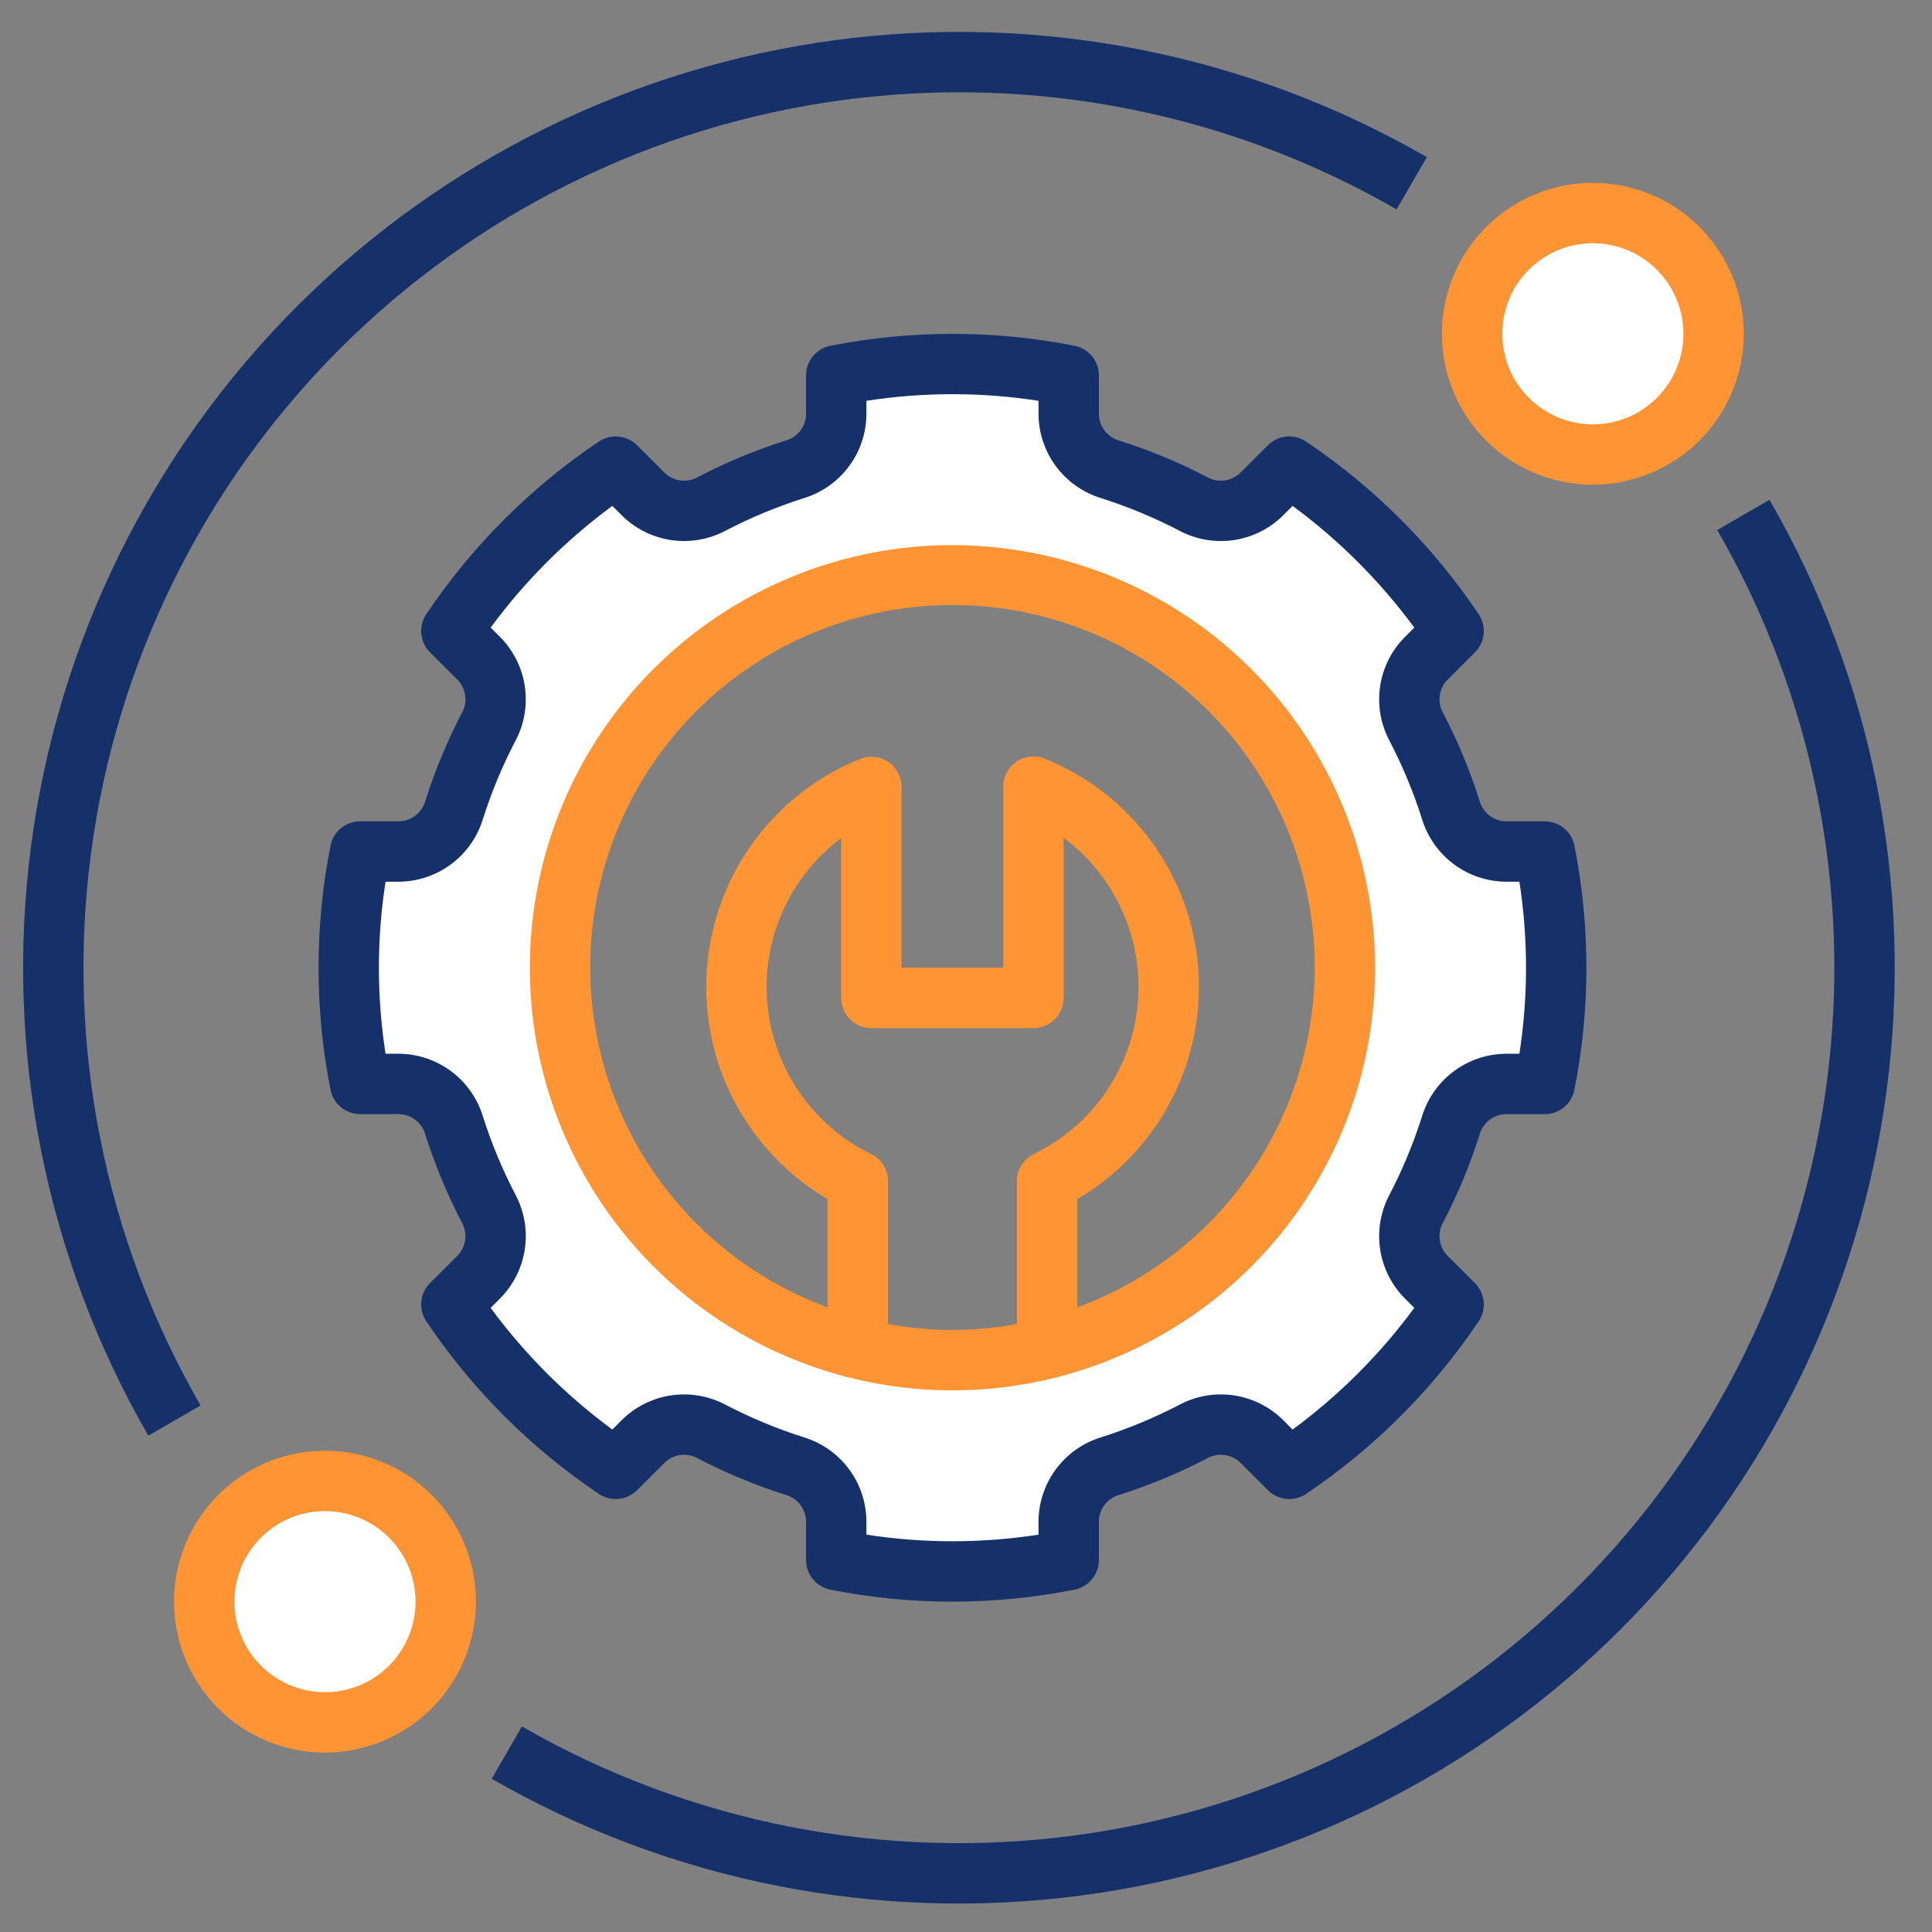
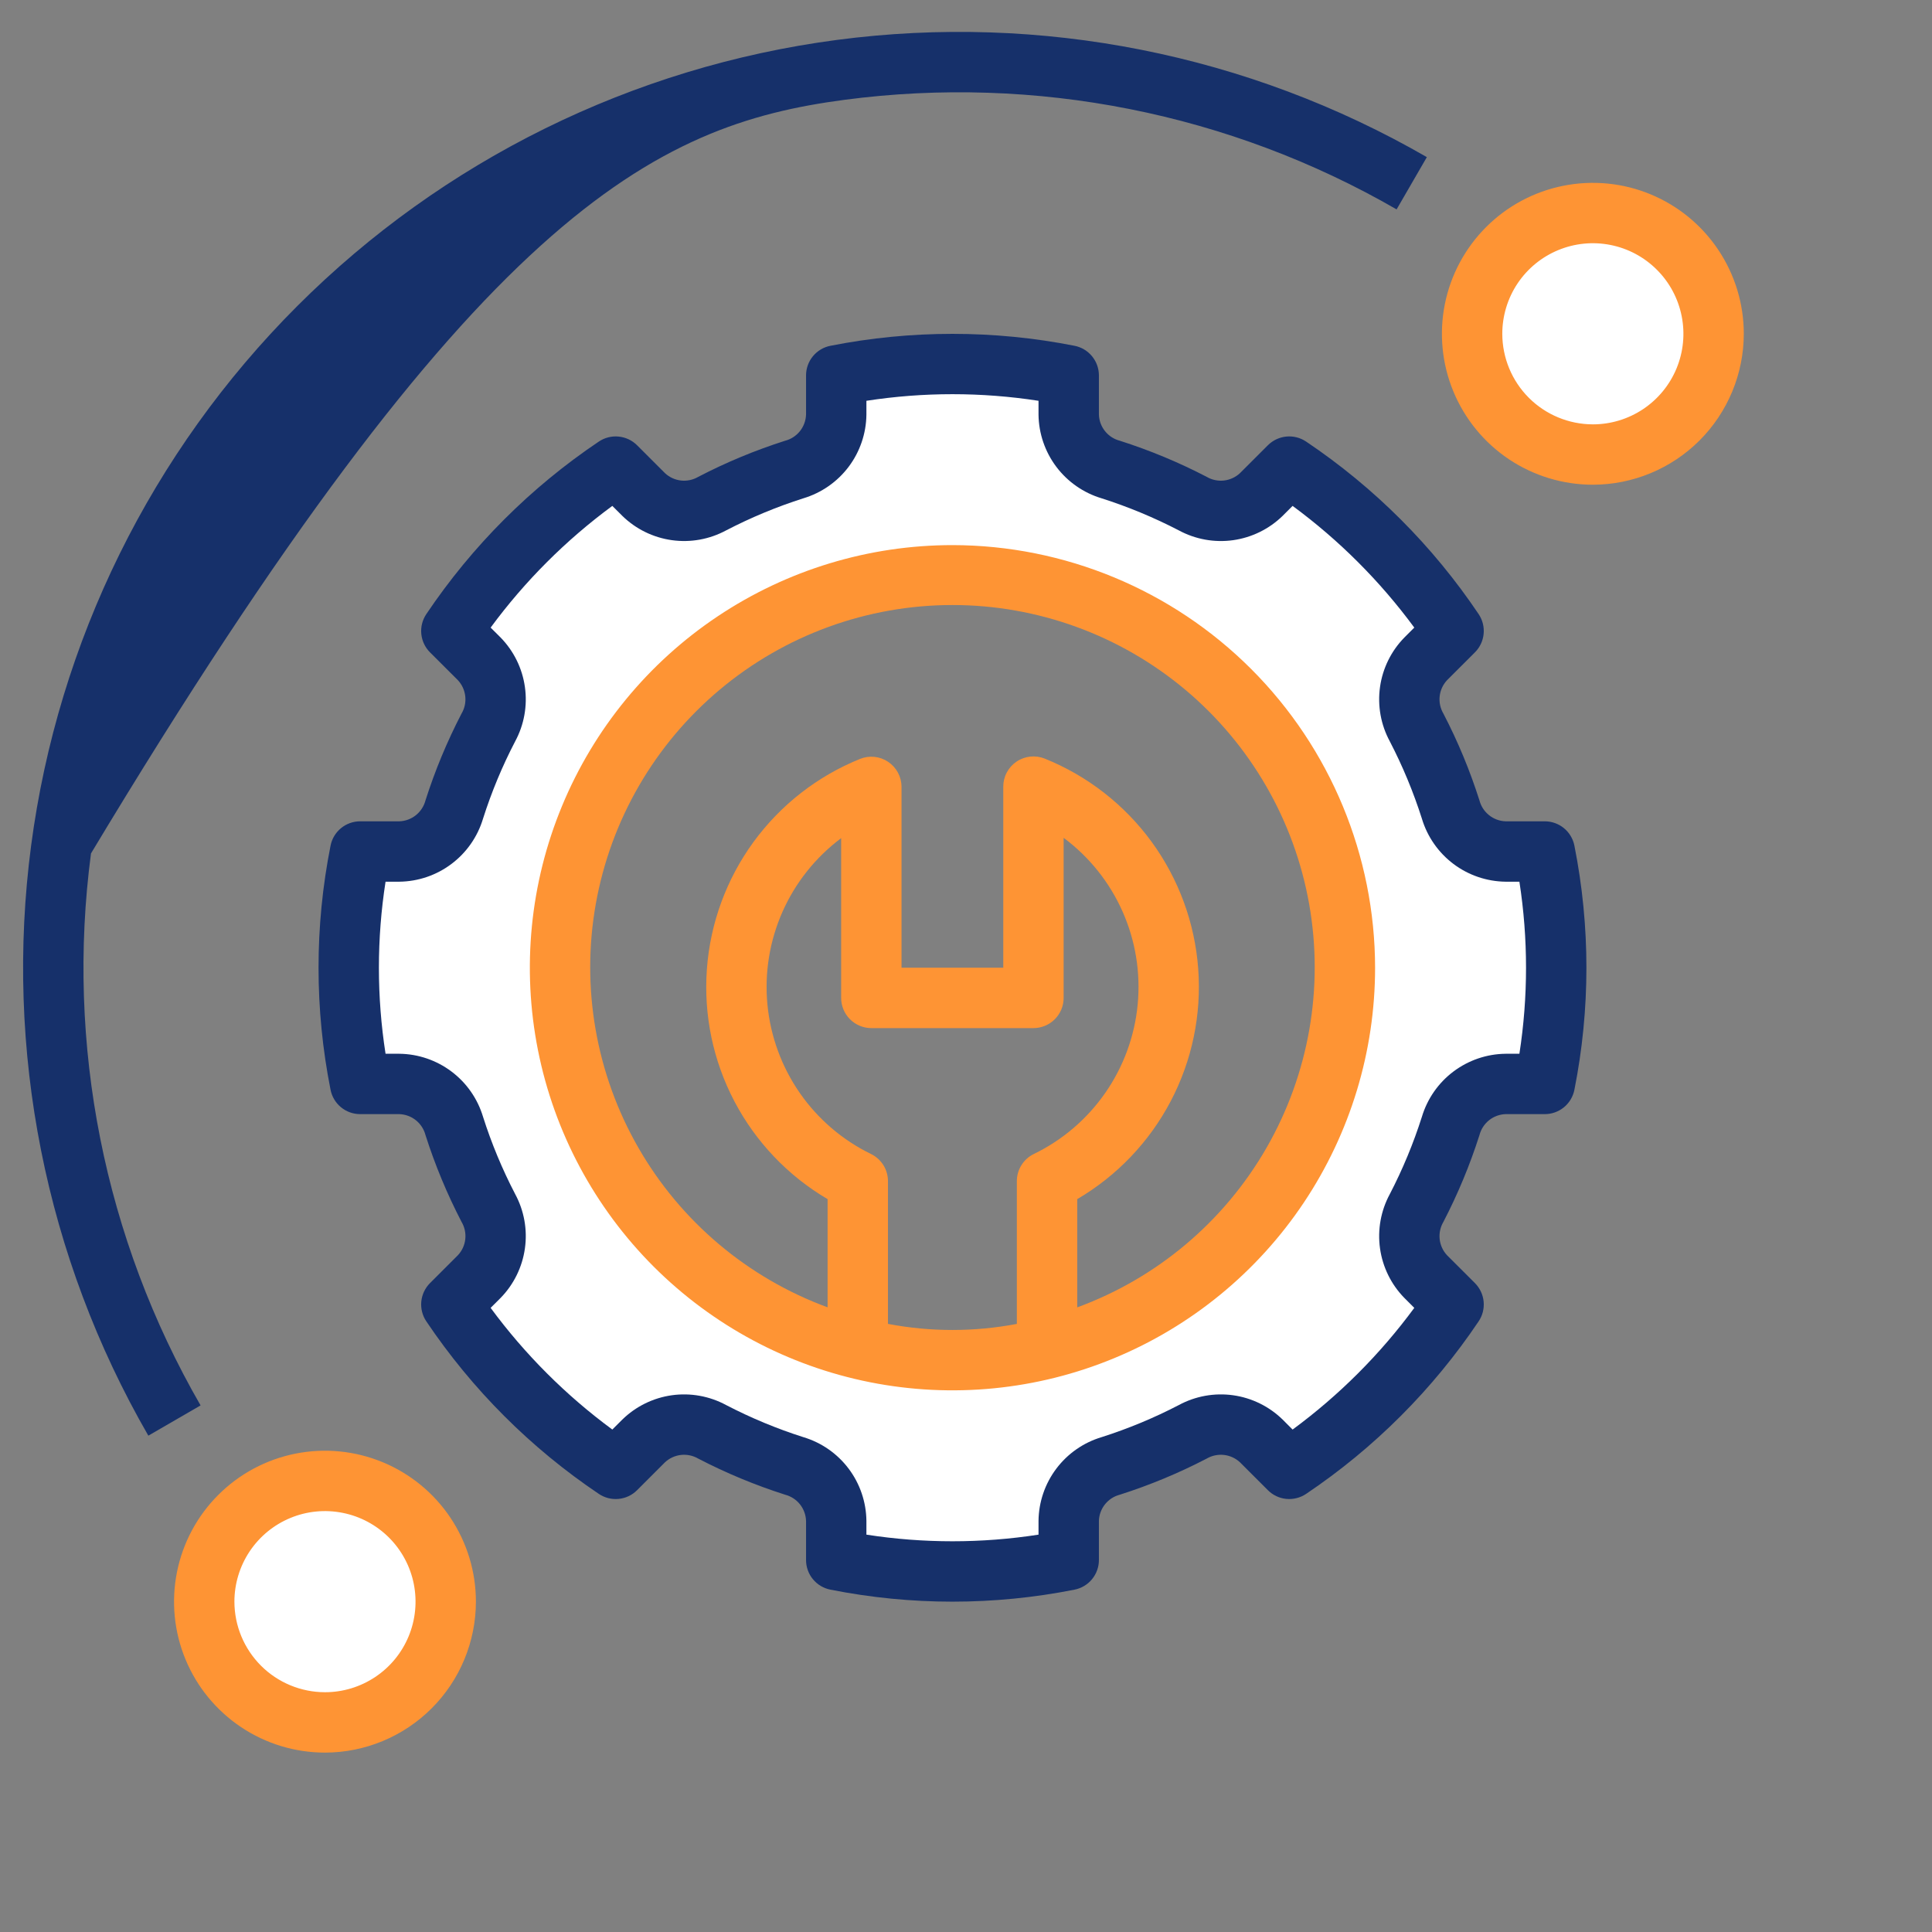
<svg xmlns="http://www.w3.org/2000/svg" width="82" height="82" viewBox="0 0 82 82" fill="none">
  <rect x="0" y="0" width="82" height="82" fill="#808080" stroke="none" />
  <path d="M67.906 19.219C70.737 19.219 73.031 16.924 73.031 14.094C73.031 11.263 70.737 8.969 67.906 8.969C65.076 8.969 62.781 11.263 62.781 14.094C62.781 16.924 65.076 19.219 67.906 19.219Z" fill="white" />
  <path d="M14.094 73.031C16.924 73.031 19.219 70.737 19.219 67.906C19.219 65.076 16.924 62.781 14.094 62.781C11.263 62.781 8.969 65.076 8.969 67.906C8.969 70.737 11.263 73.031 14.094 73.031Z" fill="white" />
  <path d="M65.866 36.067H64.202C63.675 36.058 63.164 35.88 62.744 35.559C62.325 35.239 62.019 34.792 61.872 34.286C61.49 33.085 61.006 31.92 60.425 30.802C60.17 30.339 60.07 29.806 60.139 29.282C60.209 28.758 60.445 28.27 60.813 27.89L61.996 26.707C60.142 23.954 57.773 21.585 55.02 19.73L53.836 20.914C53.456 21.281 52.968 21.517 52.444 21.587C51.92 21.657 51.387 21.557 50.924 21.301C49.807 20.72 48.641 20.236 47.441 19.854C46.934 19.707 46.487 19.401 46.167 18.982C45.846 18.563 45.669 18.052 45.66 17.524V15.86C42.403 15.213 39.05 15.213 35.794 15.86V17.524C35.785 18.052 35.607 18.563 35.286 18.982C34.966 19.401 34.519 19.707 34.012 19.854C32.812 20.236 31.646 20.72 30.529 21.301C30.066 21.557 29.533 21.657 29.009 21.587C28.485 21.517 27.997 21.281 27.617 20.914L26.434 19.73C23.68 21.585 21.311 23.954 19.457 26.707L20.64 27.89C21.008 28.27 21.244 28.758 21.314 29.282C21.384 29.806 21.283 30.339 21.028 30.802C20.447 31.92 19.963 33.085 19.581 34.286C19.434 34.792 19.128 35.239 18.709 35.559C18.29 35.88 17.779 36.058 17.251 36.067H15.587C14.94 39.324 14.94 42.676 15.587 45.933H17.251C17.779 45.942 18.29 46.12 18.709 46.44C19.128 46.761 19.434 47.207 19.581 47.714C19.963 48.914 20.447 50.08 21.028 51.197C21.283 51.66 21.384 52.193 21.314 52.717C21.244 53.241 21.008 53.729 20.64 54.109L19.457 55.293C21.311 58.046 23.68 60.415 26.434 62.269L27.617 61.086C27.997 60.718 28.485 60.483 29.009 60.413C29.533 60.343 30.066 60.443 30.529 60.698C31.646 61.279 32.812 61.764 34.012 62.145C34.519 62.292 34.966 62.598 35.286 63.017C35.607 63.437 35.785 63.948 35.794 64.475V66.139C39.05 66.787 42.403 66.787 45.66 66.139V64.475C45.669 63.948 45.846 63.437 46.167 63.017C46.488 62.598 46.934 62.293 47.441 62.145C48.641 61.764 49.807 61.279 50.924 60.698C51.387 60.443 51.92 60.343 52.444 60.413C52.968 60.483 53.456 60.718 53.836 61.086L55.02 62.269C57.773 60.415 60.142 58.046 61.996 55.293L60.813 54.109C60.445 53.729 60.209 53.241 60.139 52.717C60.07 52.193 60.17 51.66 60.425 51.197C61.006 50.08 61.49 48.914 61.872 47.714C62.019 47.207 62.325 46.761 62.744 46.44C63.164 46.12 63.675 45.942 64.202 45.933H65.866C66.513 42.676 66.513 39.324 65.866 36.067H65.866ZM40.727 57.656C37.432 57.656 34.212 56.679 31.473 54.849C28.734 53.019 26.599 50.417 25.338 47.374C24.078 44.33 23.748 40.981 24.39 37.75C25.033 34.519 26.619 31.552 28.949 29.222C31.278 26.893 34.246 25.306 37.477 24.664C40.708 24.021 44.057 24.351 47.101 25.611C50.144 26.872 52.745 29.007 54.576 31.746C56.406 34.485 57.383 37.706 57.383 41C57.383 43.187 56.952 45.353 56.115 47.374C55.278 49.395 54.051 51.231 52.504 52.778C50.958 54.324 49.121 55.551 47.101 56.388C45.08 57.225 42.914 57.656 40.727 57.656Z" fill="white" />
  <path d="M40.426 23.136C36.878 23.136 33.41 24.188 30.46 26.159C27.51 28.13 25.211 30.931 23.854 34.209C22.496 37.486 22.141 41.093 22.833 44.573C23.525 48.052 25.233 51.248 27.742 53.757C30.251 56.265 33.447 57.974 36.926 58.666C40.406 59.358 44.013 59.003 47.29 57.645C50.568 56.288 53.369 53.989 55.34 51.039C57.311 48.089 58.363 44.621 58.363 41.073C58.358 36.317 56.466 31.758 53.104 28.395C49.741 25.032 45.181 23.141 40.426 23.136ZM43.158 50.131V56.191C41.351 56.534 39.495 56.534 37.688 56.19V50.131C37.688 49.892 37.621 49.657 37.495 49.454C37.368 49.251 37.187 49.087 36.972 48.981C35.756 48.39 34.713 47.495 33.942 46.384C33.172 45.272 32.7 43.981 32.572 42.635C32.444 41.288 32.665 39.932 33.213 38.695C33.761 37.459 34.618 36.384 35.701 35.574V42.354C35.701 42.523 35.734 42.689 35.799 42.845C35.863 43 35.957 43.142 36.076 43.26C36.195 43.379 36.337 43.474 36.492 43.538C36.648 43.603 36.814 43.636 36.982 43.636H43.863C44.031 43.636 44.198 43.603 44.353 43.538C44.509 43.474 44.65 43.379 44.769 43.26C44.888 43.142 44.982 43 45.047 42.845C45.111 42.689 45.144 42.523 45.144 42.354V35.56C46.231 36.368 47.092 37.444 47.642 38.682C48.193 39.92 48.415 41.279 48.287 42.628C48.16 43.977 47.686 45.27 46.913 46.383C46.14 47.496 45.094 48.391 43.874 48.981C43.659 49.087 43.478 49.251 43.352 49.454C43.225 49.657 43.158 49.892 43.158 50.131ZM45.721 55.489V50.895C47.405 49.908 48.779 48.469 49.687 46.741C50.595 45.013 51 43.064 50.856 41.118C50.713 39.171 50.027 37.303 48.876 35.726C47.724 34.15 46.154 32.928 44.343 32.198C44.149 32.12 43.938 32.09 43.73 32.112C43.521 32.134 43.321 32.206 43.147 32.324C42.973 32.441 42.83 32.599 42.732 32.784C42.633 32.969 42.582 33.176 42.582 33.386V41.073H38.264V33.398C38.264 33.188 38.212 32.982 38.114 32.797C38.015 32.611 37.872 32.453 37.699 32.336C37.525 32.219 37.325 32.146 37.116 32.124C36.907 32.102 36.696 32.132 36.502 32.211C34.694 32.942 33.128 34.164 31.979 35.739C30.831 37.315 30.146 39.181 30.003 41.125C29.859 43.069 30.263 45.015 31.169 46.742C32.074 48.468 33.445 49.907 35.126 50.895V55.487C31.736 54.242 28.892 51.844 27.094 48.712C25.295 45.581 24.656 41.917 25.288 38.361C25.921 34.806 27.785 31.587 30.553 29.268C33.321 26.949 36.817 25.679 40.428 25.679C44.039 25.68 47.535 26.952 50.303 29.271C53.07 31.591 54.933 34.811 55.564 38.367C56.195 41.922 55.555 45.586 53.755 48.717C51.955 51.848 49.111 54.245 45.721 55.489V55.489Z" fill="#FE9434" />
  <path d="M62.793 48.176C62.857 47.928 63 47.708 63.199 47.547C63.399 47.387 63.645 47.296 63.901 47.287H65.565C65.862 47.287 66.15 47.184 66.38 46.995C66.609 46.806 66.766 46.543 66.823 46.251C67.502 42.833 67.502 39.314 66.823 35.895C66.766 35.603 66.609 35.34 66.38 35.151C66.15 34.962 65.862 34.859 65.565 34.859H63.901C63.645 34.85 63.399 34.759 63.2 34.599C63 34.439 62.857 34.219 62.792 33.971C62.388 32.701 61.876 31.468 61.261 30.285C61.131 30.064 61.076 29.806 61.104 29.551C61.132 29.296 61.242 29.057 61.417 28.87L62.601 27.687C62.811 27.477 62.942 27.2 62.97 26.904C62.999 26.608 62.924 26.311 62.758 26.065C60.814 23.172 58.327 20.684 55.434 18.741C55.187 18.575 54.891 18.5 54.595 18.529C54.3 18.558 54.023 18.688 53.813 18.898L52.629 20.081C52.441 20.257 52.202 20.366 51.947 20.395C51.692 20.423 51.435 20.368 51.214 20.238C50.031 19.623 48.798 19.111 47.528 18.706C47.28 18.642 47.06 18.499 46.9 18.299C46.74 18.099 46.649 17.853 46.641 17.598V15.934C46.641 15.636 46.537 15.348 46.348 15.119C46.159 14.889 45.896 14.733 45.605 14.676C42.185 14.001 38.666 14.001 35.247 14.676C34.955 14.733 34.692 14.889 34.503 15.119C34.314 15.348 34.211 15.636 34.211 15.934V17.598C34.202 17.854 34.111 18.1 33.952 18.299C33.792 18.499 33.572 18.642 33.324 18.706C32.054 19.111 30.82 19.623 29.638 20.238C29.416 20.368 29.159 20.423 28.904 20.395C28.649 20.366 28.41 20.257 28.223 20.081L27.039 18.898C26.829 18.688 26.552 18.558 26.256 18.529C25.96 18.5 25.664 18.575 25.417 18.741C22.525 20.684 20.038 23.172 18.094 26.065C17.928 26.311 17.853 26.608 17.881 26.904C17.91 27.2 18.04 27.477 18.25 27.687L19.434 28.869C19.609 29.057 19.719 29.296 19.747 29.551C19.776 29.806 19.721 30.064 19.59 30.285C18.976 31.468 18.464 32.701 18.059 33.971C17.994 34.218 17.852 34.439 17.652 34.599C17.452 34.759 17.206 34.85 16.95 34.859H15.286C14.989 34.859 14.701 34.962 14.472 35.151C14.242 35.34 14.086 35.603 14.029 35.895C13.35 39.314 13.35 42.833 14.029 46.251C14.086 46.543 14.242 46.806 14.472 46.995C14.701 47.184 14.989 47.287 15.286 47.287H16.95C17.206 47.296 17.452 47.387 17.652 47.547C17.852 47.707 17.994 47.928 18.059 48.175C18.464 49.445 18.976 50.678 19.59 51.861C19.721 52.082 19.776 52.339 19.748 52.594C19.72 52.85 19.61 53.089 19.434 53.276L18.25 54.459C18.04 54.67 17.91 54.947 17.881 55.242C17.853 55.538 17.928 55.835 18.094 56.082C20.038 58.974 22.525 61.462 25.417 63.406C25.664 63.572 25.96 63.647 26.256 63.618C26.552 63.59 26.829 63.459 27.039 63.249L28.223 62.065C28.41 61.89 28.649 61.781 28.904 61.752C29.159 61.724 29.416 61.779 29.638 61.909C30.821 62.523 32.054 63.035 33.324 63.44C33.572 63.505 33.792 63.647 33.952 63.847C34.111 64.047 34.202 64.293 34.211 64.549V66.213C34.211 66.51 34.314 66.798 34.503 67.027C34.692 67.257 34.955 67.413 35.247 67.47C38.666 68.149 42.185 68.149 45.605 67.47C45.896 67.413 46.159 67.257 46.348 67.027C46.537 66.798 46.641 66.51 46.641 66.213V64.549C46.649 64.293 46.74 64.047 46.9 63.847C47.06 63.647 47.28 63.504 47.528 63.44C48.798 63.035 50.031 62.523 51.214 61.908C51.435 61.779 51.693 61.724 51.947 61.752C52.202 61.78 52.441 61.89 52.629 62.065L53.813 63.248C54.023 63.459 54.299 63.589 54.595 63.618C54.891 63.646 55.188 63.571 55.434 63.406C58.327 61.462 60.814 58.974 62.758 56.081C62.924 55.835 62.999 55.538 62.97 55.242C62.942 54.947 62.811 54.67 62.601 54.459L61.417 53.277C61.242 53.089 61.132 52.85 61.104 52.595C61.076 52.339 61.132 52.082 61.262 51.861C61.876 50.678 62.388 49.445 62.793 48.176ZM60.35 47.399C59.99 48.529 59.535 49.627 58.989 50.679C58.607 51.384 58.461 52.192 58.572 52.986C58.683 53.779 59.045 54.517 59.606 55.089L60.027 55.51C58.576 57.482 56.834 59.223 54.862 60.675L54.441 60.253C53.868 59.693 53.132 59.33 52.338 59.219C51.545 59.108 50.737 59.254 50.033 59.635C48.98 60.182 47.882 60.638 46.752 60.998C45.986 61.227 45.314 61.696 44.833 62.335C44.352 62.973 44.087 63.749 44.078 64.549V65.135C41.658 65.51 39.194 65.51 36.773 65.135V64.549C36.764 63.749 36.5 62.973 36.019 62.335C35.538 61.696 34.865 61.227 34.1 60.998C32.969 60.638 31.872 60.182 30.819 59.635C30.114 59.254 29.306 59.108 28.513 59.219C27.72 59.331 26.983 59.693 26.411 60.253L25.989 60.674C24.017 59.222 22.276 57.481 20.824 55.51L21.246 55.089C21.806 54.516 22.168 53.779 22.279 52.986C22.391 52.193 22.246 51.385 21.865 50.68C21.317 49.627 20.861 48.53 20.501 47.399C20.271 46.633 19.803 45.961 19.164 45.48C18.525 44.999 17.75 44.734 16.95 44.725H16.364C15.988 42.305 15.988 39.842 16.364 37.422H16.95C17.75 37.412 18.526 37.148 19.164 36.666C19.803 36.185 20.271 35.513 20.501 34.747C20.861 33.616 21.317 32.518 21.865 31.466C22.246 30.761 22.391 29.953 22.279 29.16C22.168 28.366 21.806 27.63 21.246 27.057L20.824 26.637C22.276 24.665 24.017 22.924 25.989 21.472L26.411 21.893C26.983 22.453 27.72 22.815 28.513 22.926C29.306 23.038 30.114 22.892 30.819 22.511C31.872 21.965 32.969 21.509 34.1 21.149C34.865 20.919 35.538 20.45 36.019 19.812C36.5 19.173 36.764 18.397 36.773 17.598V17.011C39.194 16.637 41.658 16.637 44.078 17.011V17.598C44.087 18.397 44.352 19.173 44.833 19.812C45.314 20.45 45.986 20.919 46.752 21.149C47.882 21.509 48.98 21.965 50.033 22.511C50.737 22.892 51.545 23.038 52.338 22.927C53.131 22.815 53.868 22.453 54.441 21.893L54.862 21.472C56.834 22.924 58.575 24.665 60.027 26.637L59.606 27.058C59.045 27.63 58.683 28.367 58.572 29.16C58.461 29.953 58.606 30.761 58.988 31.466C59.534 32.519 59.99 33.617 60.35 34.747V34.748C60.58 35.513 61.049 36.186 61.687 36.667C62.326 37.148 63.102 37.412 63.901 37.422H64.488C64.863 39.842 64.863 42.305 64.488 44.725H63.901C63.102 44.734 62.326 44.999 61.687 45.48C61.048 45.961 60.58 46.633 60.35 47.399Z" fill="#16306A" />
  <path d="M74.012 14.167C74.012 12.9 73.636 11.661 72.932 10.608C72.228 9.554 71.228 8.733 70.057 8.248C68.886 7.763 67.598 7.637 66.356 7.884C65.113 8.131 63.971 8.741 63.076 9.637C62.18 10.533 61.569 11.674 61.322 12.917C61.075 14.16 61.202 15.448 61.687 16.618C62.172 17.789 62.993 18.79 64.046 19.494C65.1 20.197 66.338 20.573 67.606 20.573C69.304 20.571 70.932 19.895 72.133 18.695C73.334 17.494 74.01 15.865 74.012 14.167ZM63.762 14.167C63.762 13.407 63.987 12.664 64.409 12.031C64.832 11.399 65.432 10.907 66.135 10.616C66.837 10.325 67.61 10.249 68.355 10.397C69.101 10.545 69.786 10.911 70.323 11.449C70.861 11.986 71.227 12.671 71.375 13.417C71.524 14.163 71.448 14.935 71.157 15.638C70.866 16.34 70.373 16.941 69.741 17.363C69.109 17.785 68.366 18.011 67.606 18.011C66.586 18.009 65.609 17.604 64.889 16.884C64.168 16.163 63.763 15.186 63.762 14.167Z" fill="#FE9434" />
  <path d="M20.199 67.979C20.199 66.712 19.823 65.474 19.12 64.42C18.416 63.367 17.415 62.546 16.244 62.061C15.074 61.576 13.786 61.449 12.543 61.696C11.3 61.943 10.159 62.553 9.263 63.45C8.367 64.345 7.757 65.487 7.51 66.73C7.263 67.972 7.389 69.26 7.874 70.431C8.359 71.602 9.18 72.602 10.234 73.306C11.287 74.01 12.526 74.386 13.793 74.386C15.491 74.384 17.12 73.708 18.321 72.507C19.522 71.306 20.197 69.678 20.199 67.979ZM9.949 67.979C9.949 67.219 10.175 66.476 10.597 65.844C11.019 65.212 11.62 64.719 12.322 64.428C13.024 64.137 13.797 64.061 14.543 64.21C15.289 64.358 15.973 64.724 16.511 65.261C17.049 65.799 17.415 66.484 17.563 67.23C17.711 67.975 17.635 68.748 17.344 69.45C17.053 70.153 16.561 70.753 15.928 71.175C15.296 71.598 14.553 71.823 13.793 71.823C12.774 71.822 11.797 71.417 11.076 70.696C10.356 69.975 9.95 68.999 9.949 67.979Z" fill="#FE9434" />
-   <path d="M8.513 59.65C4.427 52.565 2.792 44.331 3.862 36.222C4.931 28.114 8.645 20.585 14.428 14.802C20.212 9.019 27.741 5.305 35.849 4.236C43.957 3.167 52.191 4.801 59.276 8.887L60.56 6.669C52.987 2.3 44.184 0.552 35.516 1.695C26.848 2.838 18.799 6.808 12.617 12.99C6.434 19.172 2.464 27.221 1.321 35.889C0.179 44.557 1.927 53.36 6.296 60.934L8.513 59.65Z" fill="#16306A" />
-   <path d="M72.886 22.496C76.97 29.578 78.605 37.81 77.538 45.915C76.47 54.02 72.76 61.548 66.982 67.332C61.204 73.115 53.68 76.832 45.575 77.907C37.471 78.982 29.238 77.354 22.152 73.276L20.871 75.496C28.446 79.856 37.247 81.596 45.911 80.448C54.575 79.299 62.618 75.326 68.795 69.143C74.972 62.96 78.938 54.913 80.078 46.247C81.219 37.582 79.47 28.783 75.103 21.212L72.886 22.496Z" fill="#16306A" />
+   <path d="M8.513 59.65C4.427 52.565 2.792 44.331 3.862 36.222C20.212 9.019 27.741 5.305 35.849 4.236C43.957 3.167 52.191 4.801 59.276 8.887L60.56 6.669C52.987 2.3 44.184 0.552 35.516 1.695C26.848 2.838 18.799 6.808 12.617 12.99C6.434 19.172 2.464 27.221 1.321 35.889C0.179 44.557 1.927 53.36 6.296 60.934L8.513 59.65Z" fill="#16306A" />
</svg>